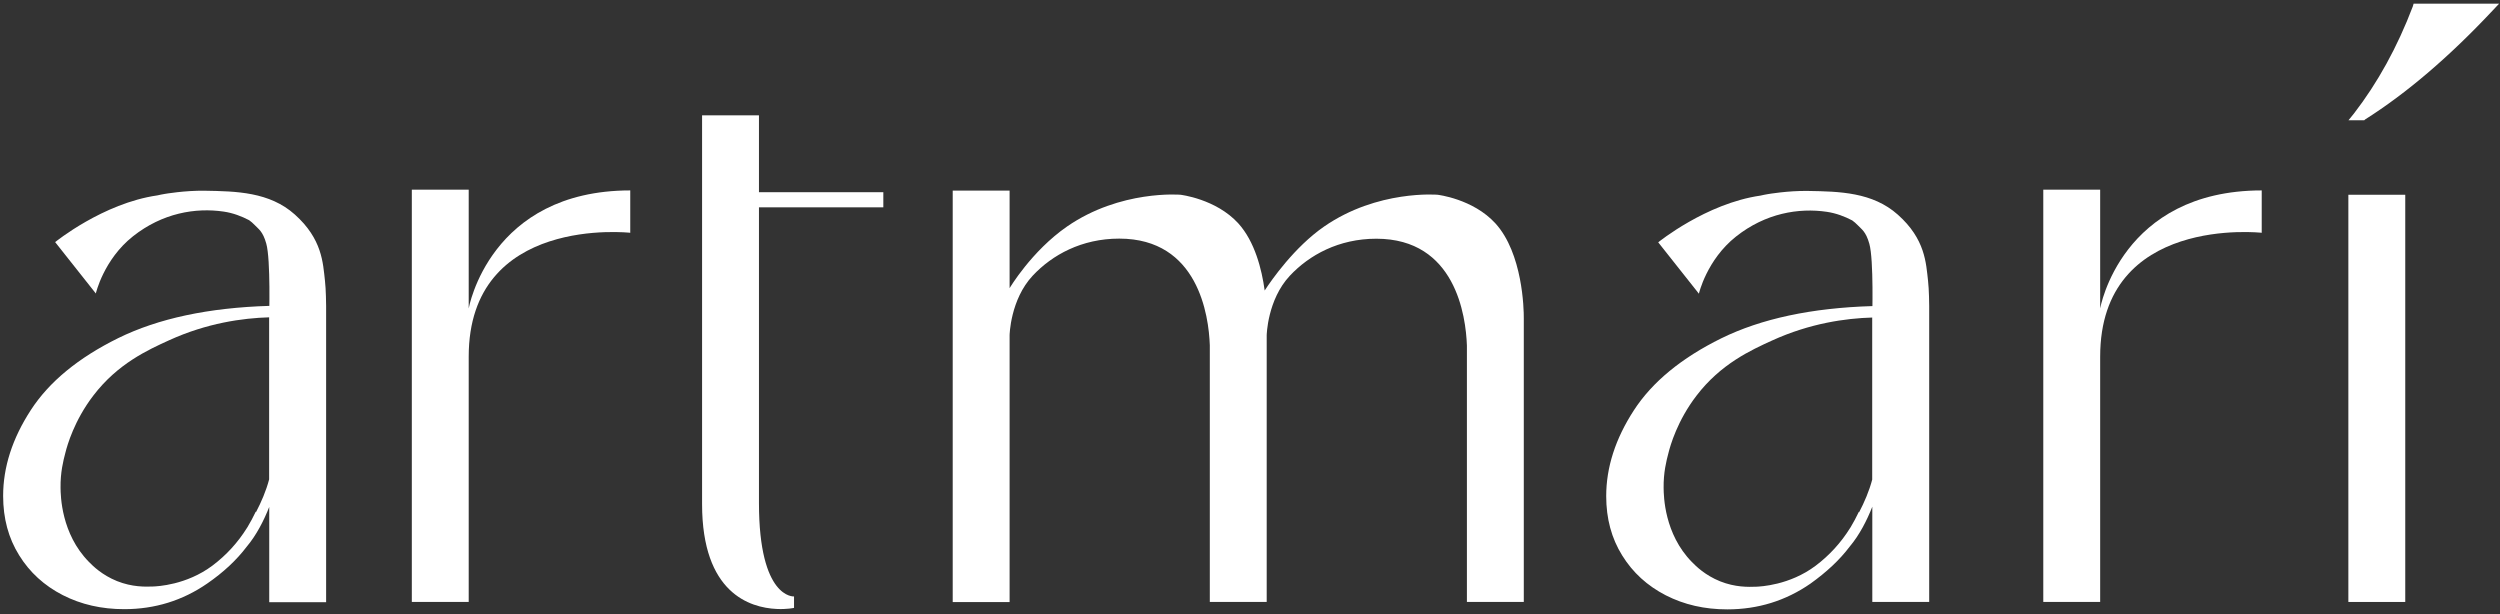
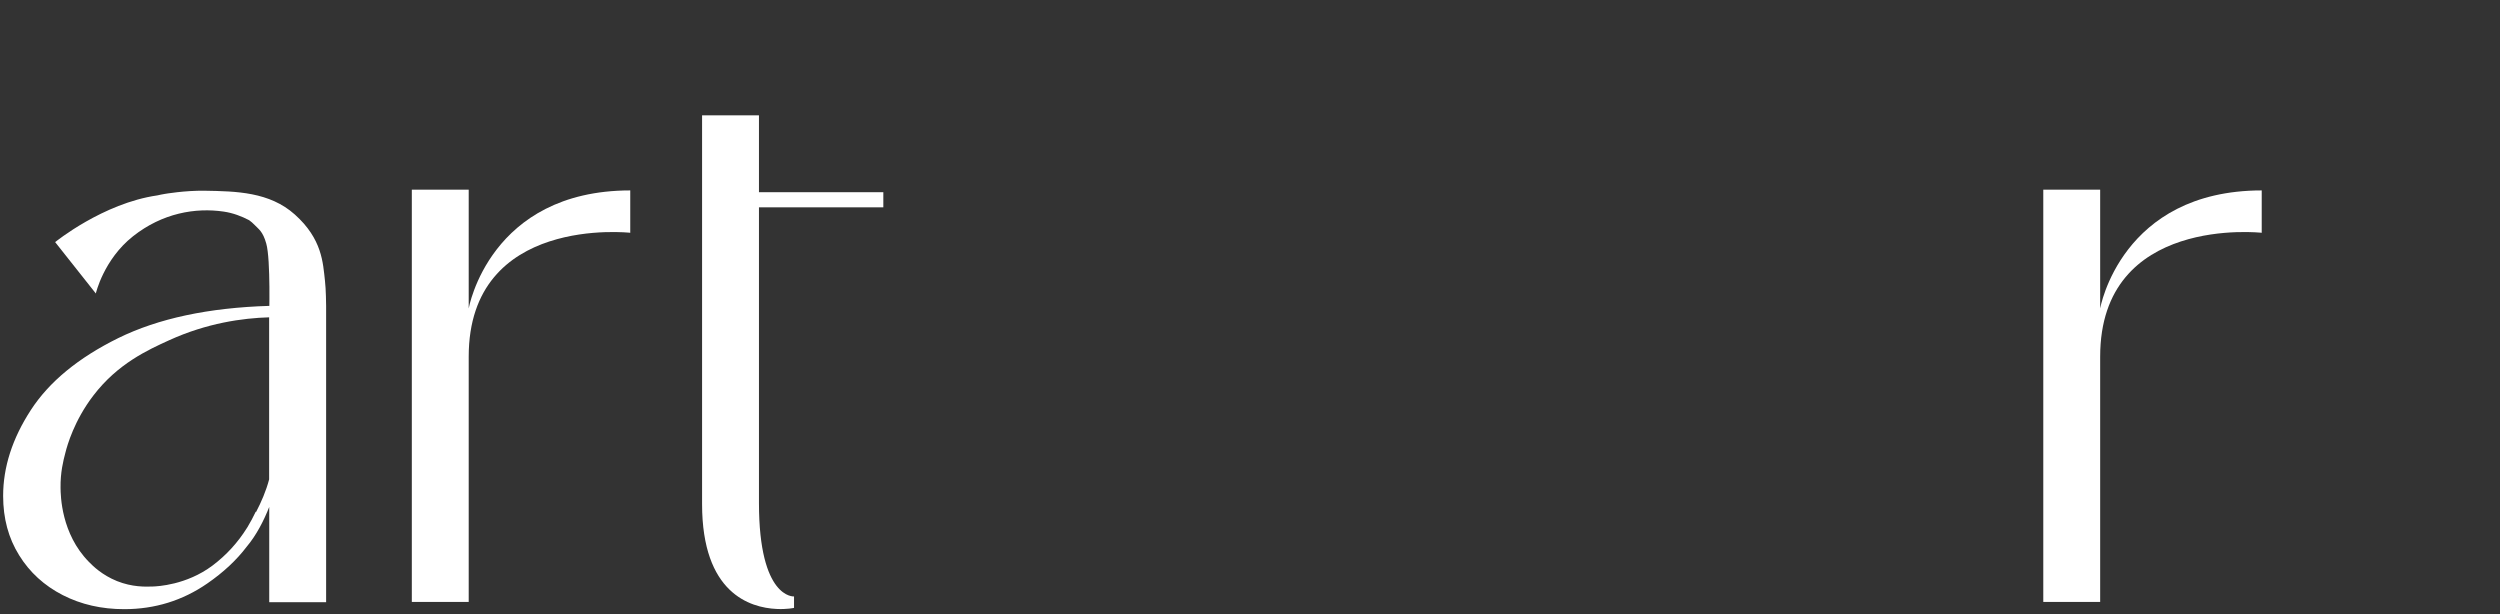
<svg xmlns="http://www.w3.org/2000/svg" width="236" height="58" viewBox="0 0 236 58" fill="none">
  <rect x="0" y="0" width="236" height="58" fill="#333333" stroke="none" />
  <path d="M71.646 10.885H66.276V47.585C66.276 55.985 70.786 57.365 73.306 57.485C74.286 57.535 74.956 57.385 74.956 57.385V56.305C74.956 56.305 71.646 56.555 71.646 47.485C71.646 43.115 71.646 28.945 71.646 19.575H83.386V18.145H71.646C71.646 13.855 71.646 10.885 71.646 10.885Z" fill="white" />
  <path d="M44.246 29.115V17.905H38.876V56.825H44.246V33.665C44.246 20.255 59.496 21.975 59.496 21.975V17.975C46.206 17.985 44.246 29.115 44.246 29.115Z" fill="white" />
  <path d="M198.256 29.115V17.905H192.886V56.825H198.256V33.665C198.256 20.255 213.506 21.975 213.506 21.975V17.975C200.216 17.985 198.256 29.115 198.256 29.115Z" fill="white" />
-   <path d="M223.256 11.285C227.176 8.805 231.186 5.385 235.286 1.015L235.916 0.345H227.846L227.766 0.615C226.306 4.455 224.446 7.825 222.206 10.725L221.696 11.355H223.186L223.256 11.285Z" fill="white" />
-   <path d="M227.056 18.385H221.686V56.825H227.056V18.385Z" fill="white" />
-   <path d="M174.606 51.605C175.536 50.505 176.236 49.125 176.746 47.835V56.825H182.116V31.385V30.045C182.116 29.425 182.116 28.865 182.116 28.865C182.116 28.865 182.106 27.305 182.006 26.495C181.816 24.845 181.756 22.575 179.156 20.265C176.766 18.135 173.646 18.075 170.666 18.025C168.776 17.995 166.886 18.325 166.886 18.325C166.636 18.365 166.406 18.415 166.186 18.465C161.046 19.205 156.536 22.875 156.536 22.875L160.376 27.725C160.376 27.725 161.106 24.525 163.886 22.325C166.666 20.125 169.796 19.605 172.446 19.995C173.336 20.125 174.136 20.435 174.846 20.805C175.026 20.935 175.206 21.085 175.376 21.265C175.726 21.645 176.136 21.835 176.466 23.015C176.896 24.525 176.736 30.065 176.736 30.065V45.275C176.456 46.345 175.986 47.435 175.496 48.365L175.476 48.315C175.236 48.825 174.976 49.305 174.696 49.775C174.686 49.795 174.676 49.815 174.656 49.835C173.786 51.235 172.696 52.425 171.396 53.405C168.916 55.265 166.156 55.365 165.806 55.385C165.036 55.415 163.806 55.445 162.376 54.875C160.966 54.305 160.106 53.455 159.716 53.055C157.106 50.395 157.056 46.825 157.046 46.065C157.026 44.625 157.296 43.535 157.506 42.745C157.676 42.065 158.336 39.715 160.146 37.355C162.446 34.345 165.286 33.055 167.306 32.135C170.866 30.515 174.236 30.045 176.756 29.975V28.895C171.016 29.065 166.266 30.085 162.496 31.935C158.726 33.795 155.976 36.055 154.236 38.735C152.496 41.415 151.626 44.115 151.626 46.835C151.626 48.955 152.126 50.815 153.136 52.435C154.136 54.055 155.516 55.305 157.246 56.195C158.986 57.085 160.916 57.525 163.056 57.525C165.946 57.525 168.566 56.715 170.906 55.095C172.416 54.015 173.656 52.865 174.606 51.605Z" fill="white" />
  <path d="M27.826 20.245C25.436 18.115 22.316 18.055 19.336 18.005C17.446 17.975 15.556 18.305 15.556 18.305C15.306 18.345 15.076 18.395 14.856 18.445C9.716 19.185 5.206 22.855 5.206 22.855L9.046 27.705C9.046 27.705 9.776 24.505 12.556 22.305C15.336 20.105 18.466 19.585 21.116 19.975C22.006 20.105 22.806 20.415 23.516 20.785C23.696 20.915 23.876 21.065 24.046 21.245C24.396 21.625 24.806 21.815 25.136 22.995C25.566 24.505 25.406 30.045 25.406 30.045V45.255C25.126 46.325 24.656 47.415 24.166 48.345L24.146 48.295C23.906 48.805 23.646 49.285 23.366 49.755C23.356 49.775 23.346 49.795 23.326 49.815C22.456 51.215 21.366 52.405 20.066 53.385C17.586 55.245 14.826 55.345 14.476 55.365C13.706 55.395 12.476 55.425 11.046 54.855C9.636 54.285 8.776 53.435 8.386 53.035C5.776 50.375 5.726 46.805 5.716 46.045C5.696 44.605 5.966 43.515 6.176 42.725C6.346 42.045 7.006 39.695 8.816 37.335C11.116 34.325 13.956 33.035 15.976 32.115C19.536 30.495 22.906 30.025 25.426 29.955V28.875C19.686 29.045 14.936 30.065 11.166 31.915C7.396 33.775 4.646 36.035 2.906 38.715C1.166 41.395 0.296 44.095 0.296 46.815C0.296 48.935 0.796 50.795 1.806 52.415C2.806 54.035 4.186 55.285 5.916 56.175C7.656 57.065 9.586 57.505 11.726 57.505C14.616 57.505 17.236 56.695 19.576 55.075C21.096 54.025 22.326 52.875 23.276 51.625C24.206 50.525 24.906 49.145 25.416 47.855V56.845H30.786V31.385V30.045C30.786 29.425 30.786 28.865 30.786 28.865C30.786 28.865 30.776 27.305 30.676 26.495C30.486 24.825 30.426 22.565 27.826 20.245Z" fill="white" />
-   <path d="M141.166 21.085C139.046 18.765 135.706 18.385 135.706 18.385C135.706 18.385 130.046 17.895 124.996 21.385C122.196 23.325 120.026 26.435 119.386 27.425C119.116 25.435 118.456 22.805 116.896 21.085C114.776 18.765 111.436 18.385 111.436 18.385C111.436 18.385 105.776 17.895 100.726 21.385C97.366 23.715 95.306 27.205 95.306 27.205V18.355V17.995H89.936V22.765V30.045V50.815V53.725V56.835H92.506H95.306V50.815V31.645C95.306 31.645 95.366 28.285 97.496 26.015C99.326 24.065 102.106 22.525 105.656 22.525C113.116 22.525 114.106 29.795 114.206 32.585V34.225V45.535V56.825H119.576V53.755V45.535V34.235V32.215V31.655C119.576 31.655 119.636 28.295 121.766 26.025C123.596 24.075 126.376 22.535 129.926 22.535C137.406 22.535 138.376 29.835 138.476 32.615V33.665V33.685V56.825H143.846V30.045C143.856 29.165 143.736 23.905 141.166 21.085Z" fill="white" />
</svg>